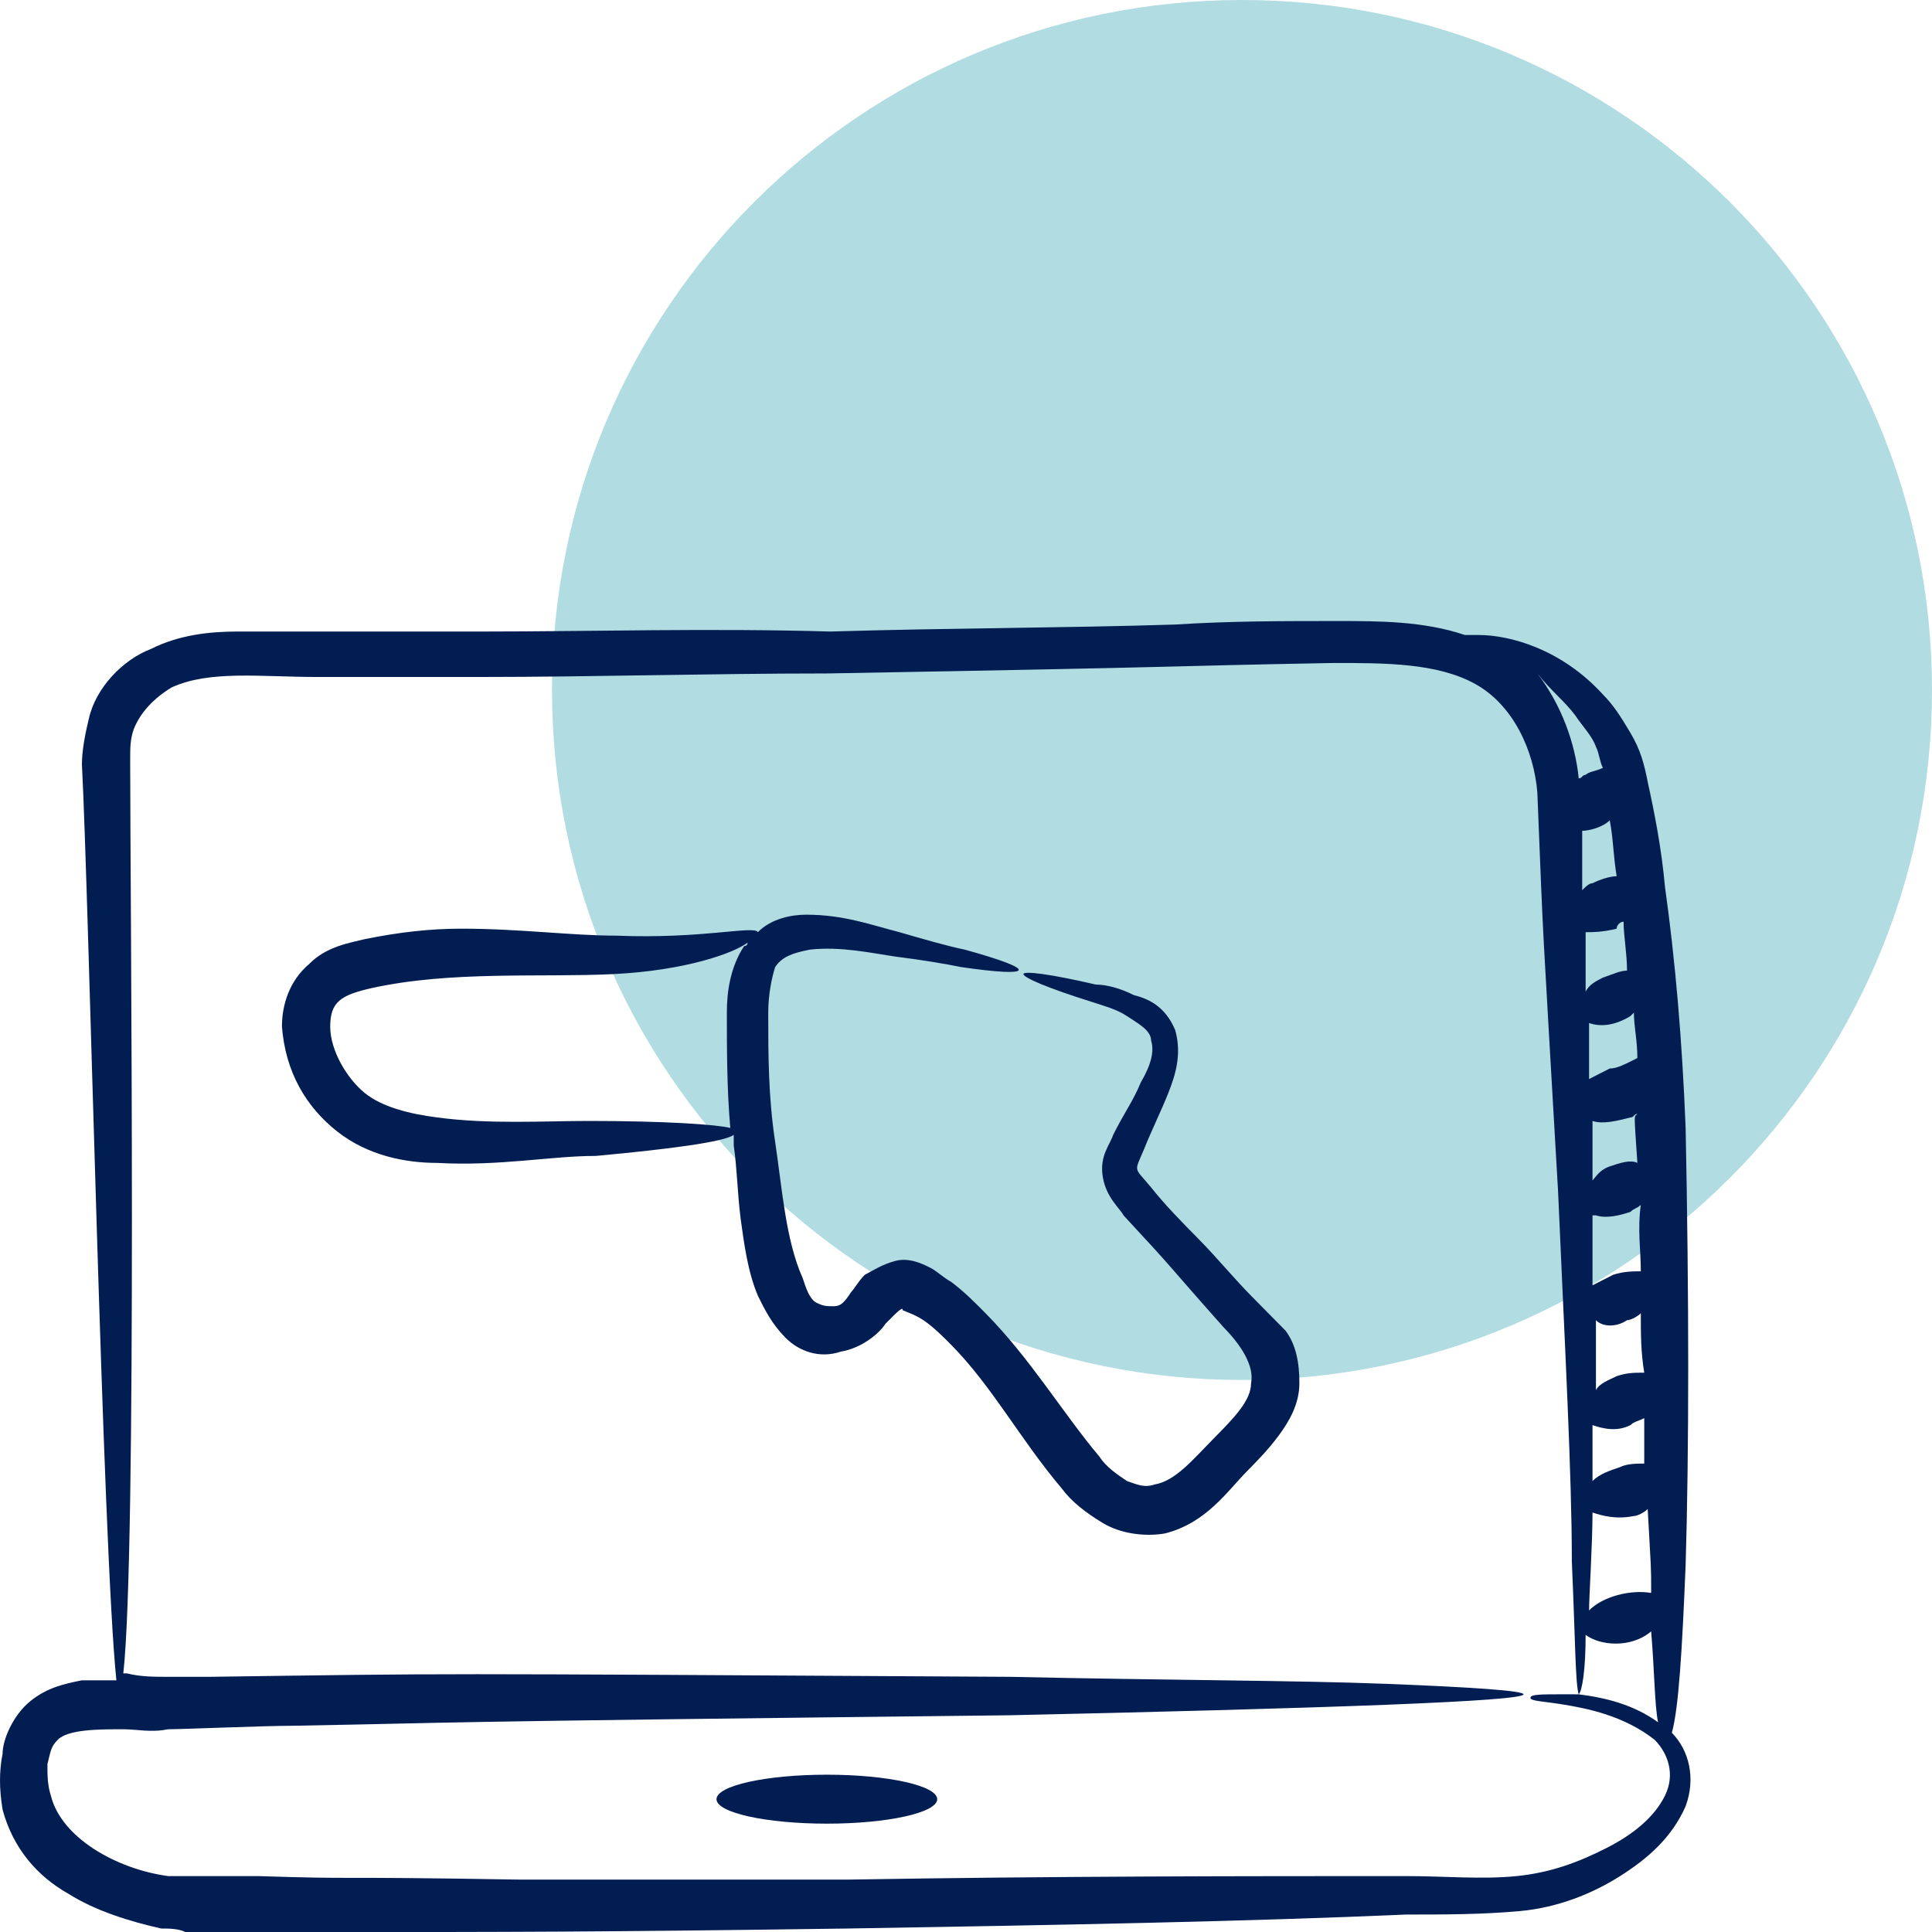
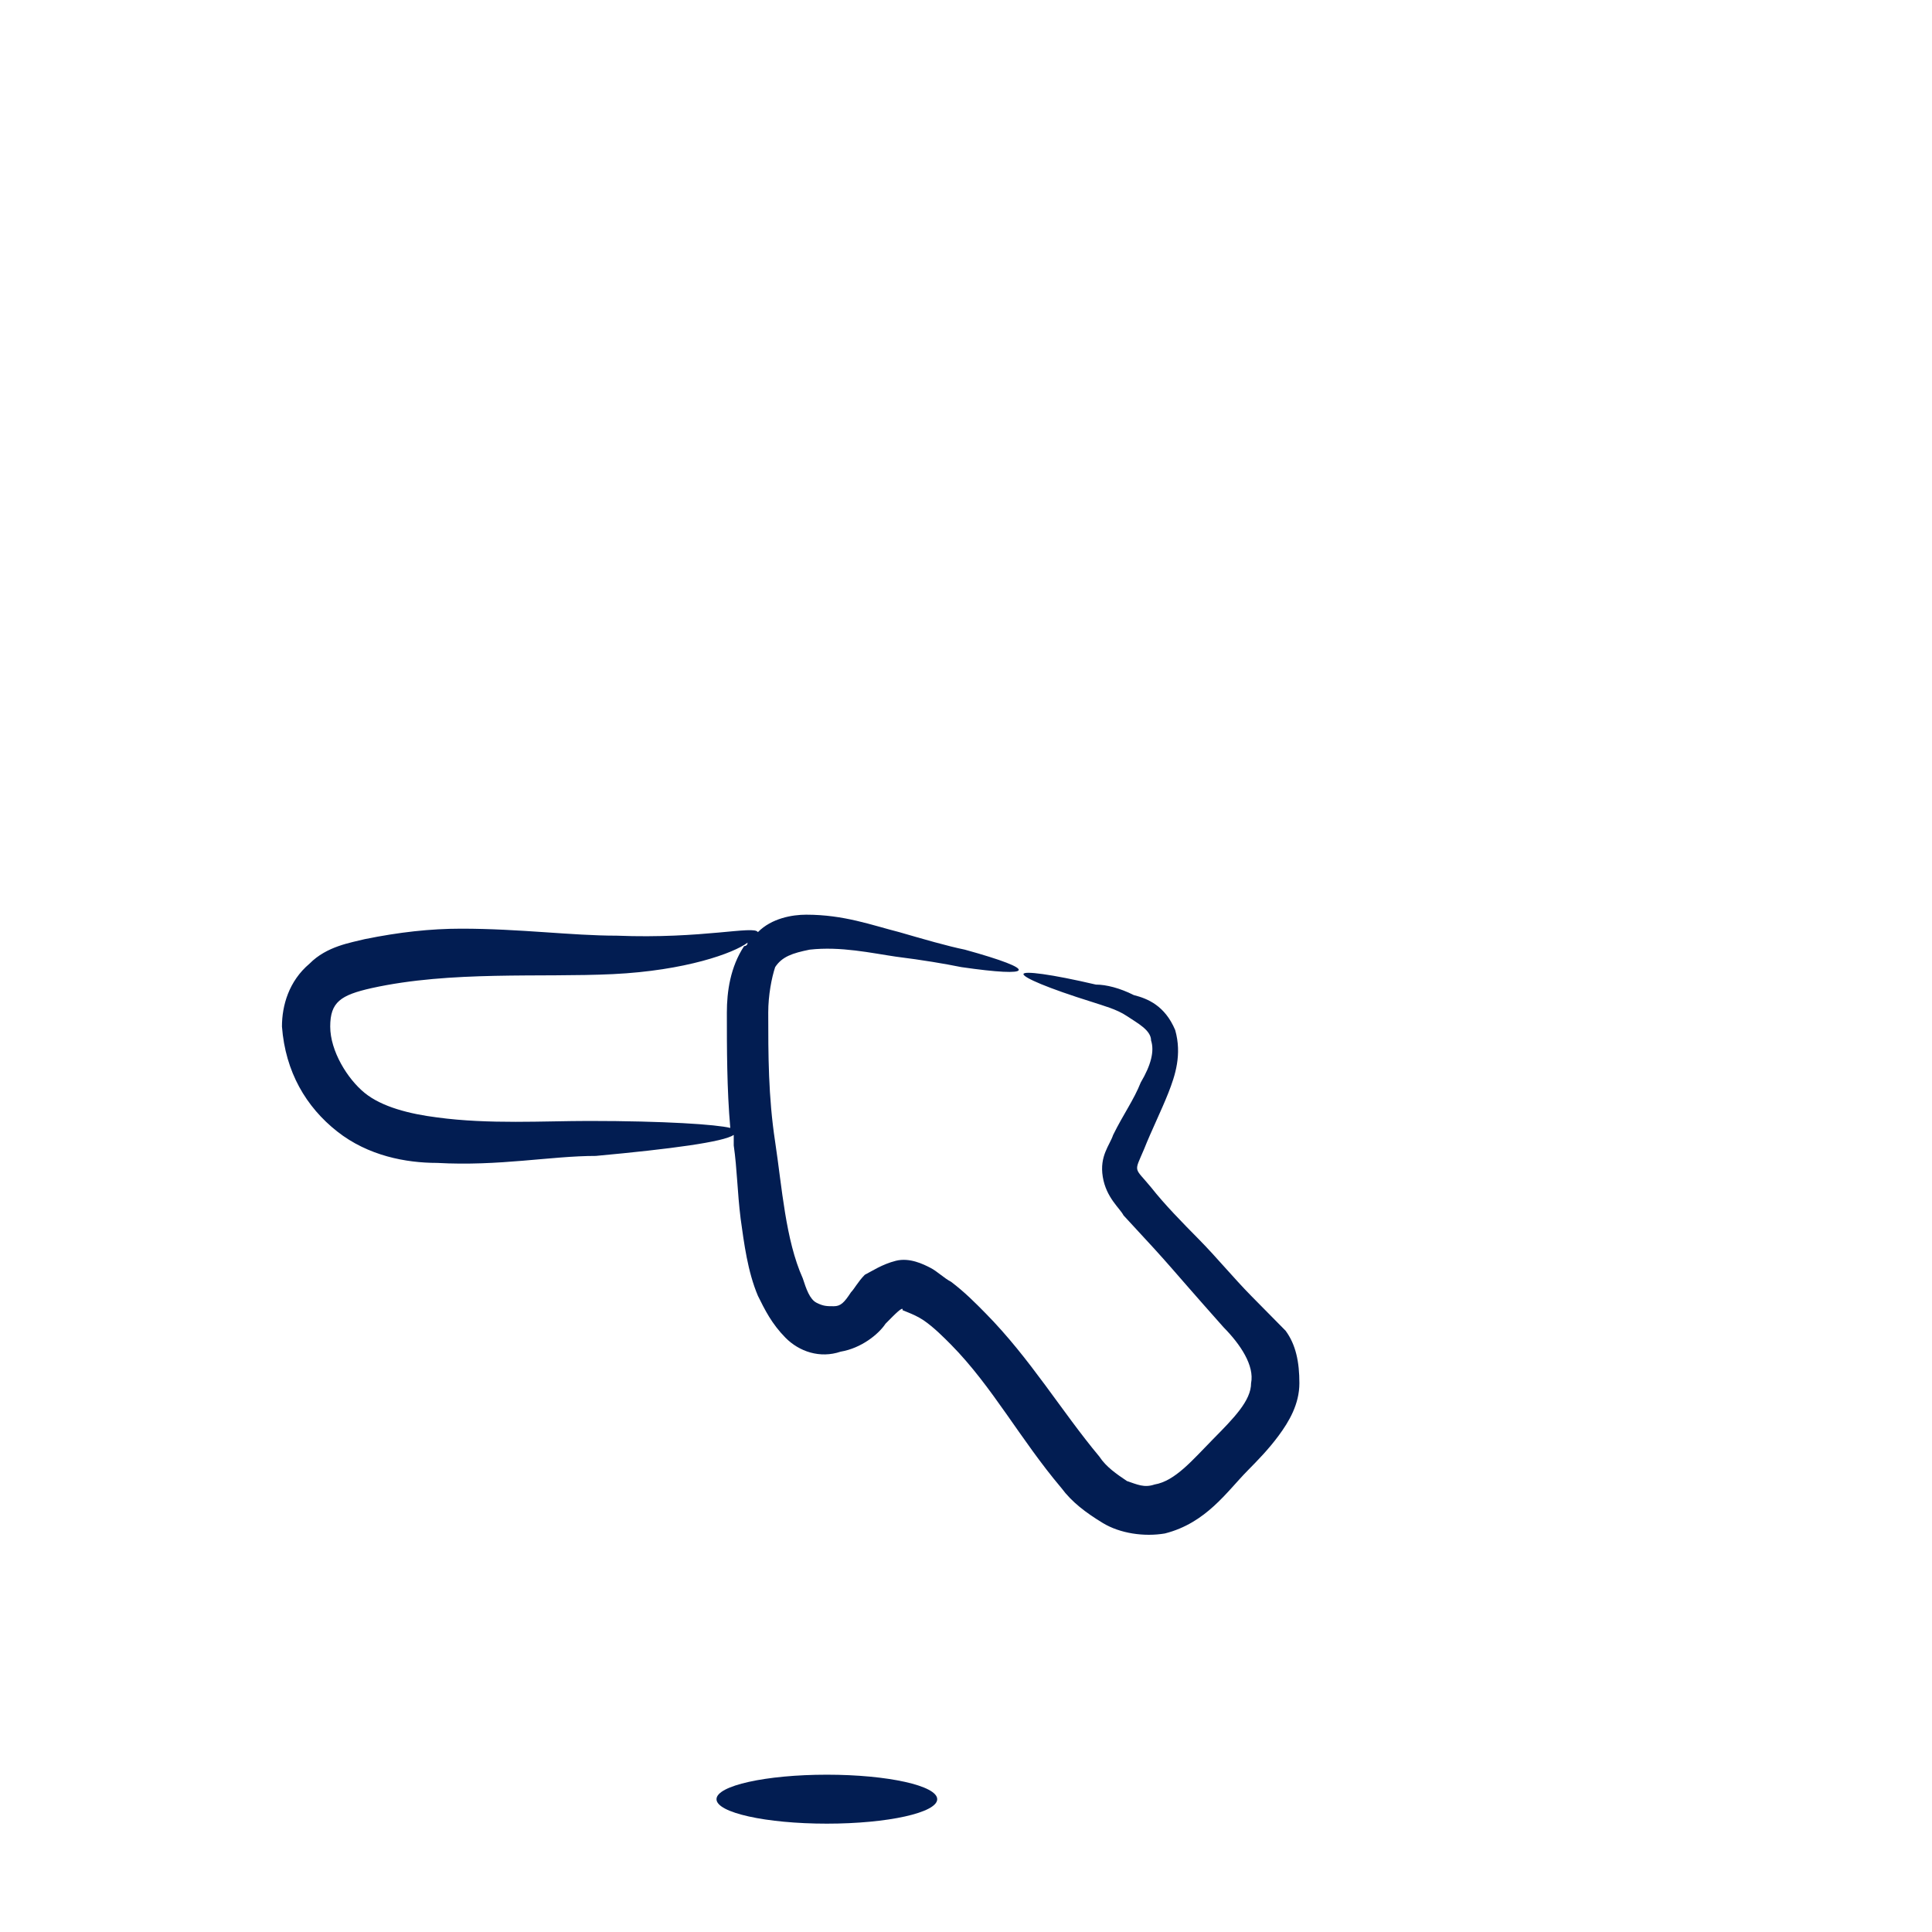
<svg xmlns="http://www.w3.org/2000/svg" width="50" height="50" viewBox="0 0 50 50" fill="none">
  <g clip-path="url(#clip0_2065_150)">
-     <path d="M32.143 35.714C42.005 35.714 50 27.719 50 17.857C50 7.995 42.005 0 32.143 0C22.281 0 14.286 7.995 14.286 17.857C14.286 27.719 22.281 35.714 32.143 35.714Z" fill="#7EC4CF" fill-opacity="0.6" />
    <path d="M21.399 47.196C22.977 47.196 24.255 46.912 24.255 46.563C24.255 46.213 22.977 45.929 21.399 45.929C19.822 45.929 18.543 46.213 18.543 46.563C18.543 46.912 19.822 47.196 21.399 47.196Z" fill="#021D52" />
-     <path d="M1.763 49.006C2.477 49.458 3.369 49.729 4.173 49.91C4.351 49.91 4.619 49.91 4.798 50.001H8.903C12.92 50.001 15.508 50.001 21.935 49.91C27.38 49.82 32.289 49.729 36.394 49.548C37.376 49.548 38.358 49.548 39.34 49.458C40.322 49.367 41.214 49.006 41.928 48.553C42.642 48.101 43.267 47.558 43.624 46.744C43.892 46.02 43.713 45.296 43.267 44.844C43.446 44.21 43.535 42.672 43.624 40.501C43.713 37.606 43.713 33.534 43.624 29.191C43.535 26.929 43.356 24.849 43.089 22.948C42.999 21.953 42.821 21.049 42.642 20.234C42.553 19.782 42.464 19.42 42.196 18.968C41.928 18.515 41.75 18.244 41.482 17.972C40.411 16.796 39.072 16.434 38.269 16.434C38.179 16.434 38.001 16.434 37.912 16.434C36.841 16.072 35.68 16.072 34.609 16.072C33.181 16.072 31.842 16.072 30.414 16.163C27.558 16.253 24.523 16.253 21.488 16.344C18.365 16.253 15.33 16.344 12.474 16.344C7.297 16.344 8.903 16.344 6.136 16.344C5.422 16.344 4.619 16.434 3.905 16.796C3.191 17.067 2.477 17.791 2.298 18.606C2.209 18.968 2.12 19.42 2.12 19.782C2.298 23.129 2.655 40.048 3.012 43.486C2.745 43.486 2.388 43.486 2.12 43.486C1.674 43.577 1.227 43.667 0.781 44.029C0.335 44.391 0.067 45.025 0.067 45.386C-0.022 45.839 -0.022 46.291 0.067 46.834C0.335 47.829 0.96 48.553 1.763 49.006ZM41.66 21.229C41.75 21.682 41.75 22.134 41.839 22.677C41.66 22.677 41.393 22.767 41.214 22.858C41.125 22.858 41.036 22.948 40.947 23.039C40.947 22.496 40.947 22.044 40.947 21.501C41.125 21.501 41.482 21.41 41.66 21.229ZM41.214 36.882C41.482 36.972 41.839 37.063 42.196 36.882C42.285 36.791 42.375 36.791 42.553 36.701V37.877C42.375 37.877 42.107 37.877 41.928 37.968C41.66 38.058 41.393 38.148 41.214 38.329C41.214 37.877 41.214 37.334 41.214 36.882ZM42.464 32.901C42.285 32.901 42.018 32.901 41.75 32.991C41.571 33.082 41.393 33.172 41.214 33.263C41.214 32.72 41.214 32.087 41.214 31.453H41.303C41.571 31.544 41.928 31.453 42.196 31.363C42.285 31.272 42.375 31.272 42.464 31.182C42.375 31.815 42.464 32.358 42.464 32.901ZM42.107 34.167C42.196 34.167 42.375 34.077 42.464 33.986C42.464 34.529 42.464 34.982 42.553 35.525C42.285 35.525 42.107 35.525 41.839 35.615C41.66 35.706 41.393 35.796 41.303 35.977C41.303 35.434 41.303 34.801 41.303 34.167C41.482 34.349 41.839 34.349 42.107 34.167ZM41.214 39.144C41.482 39.234 41.839 39.325 42.285 39.234C42.375 39.234 42.553 39.144 42.642 39.053C42.732 40.682 42.732 40.501 42.732 41.225C42.196 41.134 41.482 41.315 41.125 41.677C41.125 41.315 41.214 39.958 41.214 39.144ZM42.375 30.096C42.196 30.006 41.928 30.096 41.66 30.186C41.393 30.277 41.303 30.458 41.214 30.549C41.214 30.006 41.214 29.553 41.214 29.01C41.482 29.101 41.839 29.01 42.196 28.92C42.285 28.92 42.285 28.829 42.375 28.829C42.285 28.92 42.285 28.739 42.375 30.096ZM41.66 27.653C41.482 27.744 41.303 27.834 41.125 27.925C41.125 27.472 41.125 27.02 41.125 26.477C41.393 26.567 41.75 26.567 42.196 26.296C42.196 26.296 42.196 26.296 42.285 26.206C42.285 26.567 42.375 26.929 42.375 27.382C42.018 27.563 41.839 27.653 41.66 27.653ZM42.018 23.853C42.018 24.215 42.107 24.668 42.107 25.12C41.928 25.12 41.75 25.21 41.482 25.301C41.303 25.391 41.125 25.482 41.036 25.663C41.036 25.21 41.036 24.306 41.036 24.125C41.214 24.125 41.482 24.125 41.839 24.034C41.839 23.944 41.928 23.853 42.018 23.853ZM41.036 42.31C41.393 42.582 42.196 42.672 42.732 42.22C42.821 43.306 42.821 44.12 42.91 44.572C42.285 44.12 41.571 43.939 40.857 43.849C40.947 43.758 41.036 43.215 41.036 42.31ZM40.768 18.515C40.947 18.787 41.214 19.058 41.303 19.329C41.393 19.51 41.393 19.691 41.482 19.872C41.303 19.963 41.125 19.963 41.036 20.053C40.947 20.053 40.947 20.144 40.857 20.144C40.768 19.239 40.411 18.244 39.786 17.429C40.143 17.882 40.5 18.153 40.768 18.515ZM1.227 45.658C1.317 45.296 1.317 45.206 1.495 45.025C1.763 44.753 2.566 44.753 3.191 44.753C3.548 44.753 3.905 44.844 4.351 44.753C4.708 44.753 6.85 44.663 7.564 44.663C12.563 44.572 9.885 44.572 26.13 44.391C30.236 44.301 33.538 44.21 35.859 44.12C38.179 44.029 39.429 43.939 39.429 43.849C39.429 43.758 38.179 43.667 35.859 43.577C33.538 43.487 30.236 43.487 26.13 43.396C10.51 43.306 11.938 43.306 5.422 43.396C5.065 43.396 4.708 43.396 4.351 43.396C3.994 43.396 3.637 43.396 3.28 43.306H3.191C3.548 40.139 3.369 23.039 3.369 19.691C3.369 19.329 3.369 19.148 3.459 18.877C3.637 18.425 3.994 18.063 4.441 17.791C5.422 17.339 6.761 17.52 8.189 17.52C9.617 17.52 10.956 17.52 12.474 17.52C15.33 17.52 18.365 17.429 21.399 17.429C31.664 17.248 29.611 17.248 34.52 17.158C35.859 17.158 37.198 17.158 38.179 17.701C39.161 18.244 39.697 19.42 39.786 20.506C39.965 24.939 39.875 23.039 40.322 30.82C40.5 34.891 40.679 38.148 40.679 40.41C40.768 42.401 40.768 43.577 40.857 43.849C40.768 43.849 40.59 43.848 40.5 43.848C39.875 43.848 39.608 43.848 39.608 43.939C39.608 44.029 39.965 44.029 40.5 44.12C41.036 44.21 42.018 44.391 42.821 45.025C43.178 45.386 43.356 45.929 43.089 46.472C42.821 47.015 42.285 47.468 41.571 47.829C40.857 48.191 40.143 48.463 39.251 48.553C38.358 48.644 37.376 48.553 36.394 48.553C32.289 48.553 27.38 48.553 21.935 48.644C19.257 48.644 16.401 48.644 13.455 48.644C8.1 48.553 9.528 48.644 6.672 48.553C6.583 48.553 4.798 48.553 4.887 48.553C4.708 48.553 4.53 48.553 4.351 48.553C3.012 48.372 1.584 47.558 1.317 46.472C1.227 46.201 1.227 45.929 1.227 45.658Z" fill="#021D52" />
    <path d="M32.378 33.534C31.932 33.081 31.485 32.539 31.039 32.086C30.593 31.634 30.147 31.181 29.79 30.729C29.343 30.186 29.343 30.367 29.611 29.734C29.79 29.281 30.057 28.739 30.236 28.286C30.414 27.834 30.593 27.291 30.414 26.658C30.147 26.024 29.7 25.843 29.343 25.753C28.986 25.572 28.629 25.481 28.361 25.481C27.201 25.21 26.487 25.119 26.487 25.21C26.487 25.3 27.112 25.572 28.272 25.934C28.54 26.024 28.897 26.115 29.165 26.296C29.433 26.477 29.79 26.658 29.79 26.929C29.879 27.201 29.79 27.562 29.522 28.015C29.343 28.467 29.076 28.829 28.808 29.372C28.718 29.643 28.451 29.915 28.54 30.458C28.629 31 28.986 31.272 29.076 31.453C30.504 32.991 30.057 32.539 31.664 34.348C32.11 34.8 32.467 35.343 32.378 35.796C32.378 36.248 31.932 36.7 31.396 37.243C30.861 37.786 30.414 38.329 29.879 38.419C29.611 38.51 29.433 38.419 29.165 38.329C28.897 38.148 28.629 37.967 28.451 37.696C27.469 36.52 26.666 35.162 25.505 33.986C25.238 33.715 24.97 33.443 24.613 33.172C24.434 33.081 24.256 32.901 24.077 32.81C23.899 32.719 23.542 32.539 23.185 32.629C22.828 32.719 22.56 32.901 22.381 32.991C22.203 33.172 22.113 33.353 22.024 33.443C21.846 33.715 21.756 33.805 21.578 33.805C21.399 33.805 21.31 33.805 21.132 33.715C20.953 33.624 20.864 33.353 20.775 33.081C20.328 32.086 20.239 30.729 20.061 29.553C19.882 28.377 19.882 27.291 19.882 26.205C19.882 25.753 19.971 25.3 20.061 25.029C20.239 24.758 20.507 24.667 20.953 24.577C21.756 24.486 22.56 24.667 23.185 24.758C23.899 24.848 24.434 24.939 24.881 25.029C26.755 25.3 26.933 25.119 24.97 24.577C24.523 24.486 23.899 24.305 23.274 24.124C22.56 23.943 21.846 23.672 20.864 23.672C20.507 23.672 19.971 23.762 19.614 24.124C19.525 23.943 18.186 24.305 15.955 24.215C14.794 24.215 13.456 24.034 11.938 24.034C11.135 24.034 10.332 24.124 9.439 24.305C9.082 24.396 8.457 24.486 8.011 24.939C7.475 25.391 7.297 26.024 7.297 26.567C7.386 27.743 7.922 28.648 8.725 29.281C9.528 29.915 10.51 30.096 11.313 30.096C12.92 30.186 14.259 29.915 15.419 29.915C17.383 29.734 18.722 29.553 18.989 29.372V29.643C19.079 30.277 19.079 30.82 19.168 31.543C19.257 32.177 19.347 32.901 19.614 33.534C19.793 33.896 19.971 34.258 20.328 34.62C20.685 34.981 21.221 35.162 21.756 34.981C22.292 34.891 22.738 34.529 22.917 34.258C23.185 33.986 23.363 33.805 23.363 33.896C23.274 33.896 23.631 33.986 23.899 34.167C24.166 34.348 24.434 34.62 24.613 34.8C25.684 35.886 26.398 37.243 27.469 38.51C27.737 38.872 28.094 39.143 28.54 39.415C28.986 39.686 29.611 39.777 30.147 39.686C31.218 39.415 31.753 38.6 32.289 38.058C32.556 37.786 32.824 37.515 33.092 37.153C33.36 36.791 33.628 36.339 33.628 35.796C33.628 35.253 33.538 34.8 33.271 34.439C32.914 34.077 32.646 33.805 32.378 33.534ZM18.811 26.205C18.811 27.11 18.811 28.196 18.9 29.191C18.543 29.101 17.204 29.01 15.241 29.01C14.08 29.01 12.652 29.101 11.313 28.919C10.599 28.829 9.885 28.648 9.439 28.286C8.993 27.924 8.546 27.201 8.546 26.567C8.546 25.934 8.814 25.753 9.618 25.572C11.671 25.119 13.991 25.3 15.866 25.21C17.74 25.119 18.989 24.667 19.347 24.396C19.347 24.486 19.257 24.486 19.257 24.486C18.9 25.029 18.811 25.662 18.811 26.205Z" fill="#021D52" />
  </g>
  <defs>
    <clipPath id="clip0_2065_150">
      <rect width="50" height="50" fill="white" />
    </clipPath>
  </defs>
</svg>